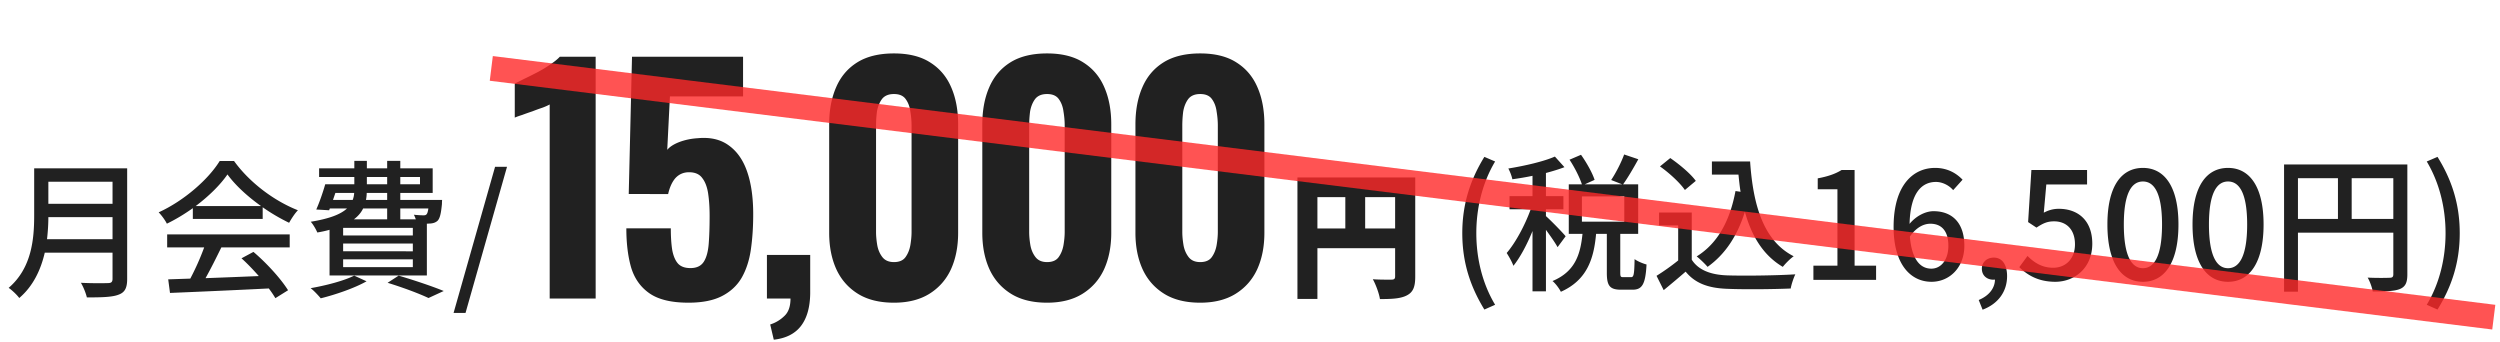
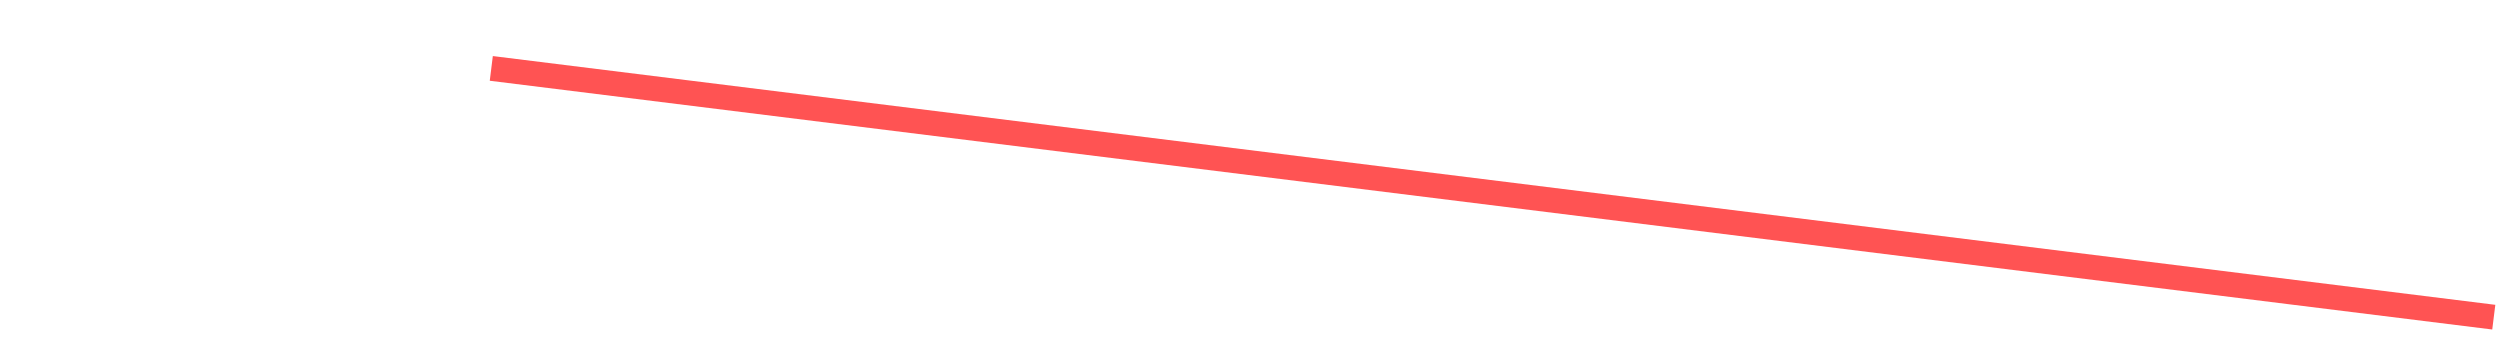
<svg xmlns="http://www.w3.org/2000/svg" width="402" height="55" fill="none">
-   <path fill="#212121" d="M7.56 38.464h10.536v-3.552H7.776c0 1.104-.072 2.304-.216 3.552m10.536-9.24H7.776v3.552h10.32zm2.352-2.16v17.808c0 1.44-.384 2.136-1.344 2.496-1.008.408-2.64.456-5.136.456-.144-.648-.576-1.728-.96-2.352 1.872.096 3.792.072 4.368.048.528 0 .72-.192.72-.696v-4.2H7.2c-.624 2.688-1.824 5.352-4.104 7.296-.336-.48-1.2-1.296-1.704-1.632 3.744-3.216 4.104-7.92 4.104-11.688v-7.536zm11.016 6.072h10.512c-2.16-1.536-4.128-3.336-5.4-5.088-1.152 1.68-2.976 3.48-5.112 5.088m-.456 2.064v-1.728c-1.32.936-2.736 1.8-4.176 2.496-.24-.504-.84-1.344-1.32-1.824 4.104-1.872 8.016-5.328 9.816-8.256h2.304c2.544 3.528 6.528 6.456 10.272 7.92-.528.552-1.032 1.344-1.416 2.016a30 30 0 0 1-4.248-2.496V35.2zm-4.128 4.584v-2.088h19.704v2.088H35.592c-.792 1.608-1.68 3.408-2.544 4.944 2.664-.096 5.64-.216 8.568-.336-.888-1.008-1.848-2.016-2.784-2.856l1.92-1.032c2.184 1.848 4.464 4.392 5.568 6.168l-2.04 1.272a16 16 0 0 0-1.056-1.56c-5.712.288-11.808.552-15.888.72l-.288-2.184 3.552-.12a41 41 0 0 0 2.232-5.016zm27.048-8.76-.384 1.128h3.168c.144-.36.216-.744.24-1.128zm5.064-2.568v1.176h3.264v-1.176zm8.544 0h-3.168v1.176h3.168zm-5.28 3.696v-1.128h-3.288c0 .384-.048.768-.12 1.128zm6.624 1.368h-4.512v1.752h2.496c-.096-.264-.192-.528-.312-.744.672.072 1.272.096 1.536.096.216 0 .384-.024.504-.168.12-.12.216-.408.288-.936m-2.496 4.344V36.64H55.176v1.224zm0 2.544V39.16H55.176v1.248zm0 2.544v-1.248H55.176v1.248zm-4.128-9.432h-3.864c-.312.648-.792 1.224-1.488 1.752h5.352zm-9.264 10.776v-7.344c-.6.168-1.248.312-1.968.432-.192-.48-.696-1.344-1.056-1.728 3.096-.504 4.848-1.224 5.832-2.136h-2.76l-.12.288-2.064-.12c.504-1.128 1.056-2.712 1.44-4.056h4.68v-1.176h-5.664v-1.392h5.664v-1.2h2.016v1.2h3.264v-1.2h2.112v1.2h5.208v3.96h-5.208v1.128h6.72s-.024.408-.024.648c-.144 1.488-.312 2.256-.672 2.664-.336.336-.792.456-1.272.48-.12 0-.288.024-.48.024v8.328zm3.96.024 1.992.912c-1.944 1.104-4.968 2.136-7.368 2.736-.36-.432-1.128-1.272-1.632-1.632 2.472-.432 5.352-1.176 7.008-2.016m5.376 1.152 1.776-1.152c2.592.768 5.52 1.752 7.248 2.472l-2.448 1.128c-1.464-.696-4.008-1.656-6.576-2.448m10.608 4.848 6.672-23.496h1.92L74.856 50.32zM88.39 48V16.8a9 9 0 0 1-1.2.528q-.72.24-1.584.576-.864.288-1.632.576-.768.24-1.2.432V13.44l1.536-.768q1.008-.48 2.112-1.056t2.064-1.248q1.008-.672 1.536-1.248h5.76V48zm22.31.672q-4.08 0-6.24-1.488t-2.976-4.176q-.768-2.688-.768-6.288h7.152q0 2.112.24 3.552.288 1.44.96 2.16.72.72 2.112.672t2.016-1.056.768-2.88.144-4.416q0-2.064-.24-3.648t-.96-2.496q-.672-.912-2.112-.912-1.296 0-2.16.912-.816.912-1.2 2.592H101.1l.528-22.08h17.856v6.384h-11.76l-.432 8.592q.576-.72 1.92-1.248 1.392-.528 2.976-.624 3.024-.288 4.992 1.152 2.016 1.44 2.976 4.272.96 2.784.96 6.816 0 3.072-.384 5.712-.384 2.592-1.488 4.512-1.104 1.872-3.168 2.928t-5.376 1.056m13.725 5.952-.576-2.448a5.66 5.66 0 0 0 2.256-1.344q1.008-.912 1.008-2.832h-3.792v-7.008h6.96v6.192q-.048 3.36-1.488 5.232t-4.368 2.208m19.323-5.952q-3.504 0-5.808-1.44t-3.456-3.936q-1.152-2.544-1.152-5.856V20.016q0-3.408 1.104-5.952 1.104-2.592 3.408-4.032t5.904-1.44q3.552 0 5.808 1.44 2.304 1.44 3.408 4.032 1.104 2.544 1.104 5.952V37.44q0 3.312-1.152 5.856-1.152 2.496-3.456 3.936t-5.712 1.44m0-6.528q1.296 0 1.872-.816t.768-1.92q.192-1.152.192-2.112V20.16q0-1.056-.192-2.208-.144-1.152-.72-1.968-.576-.864-1.92-.864t-1.968.864q-.576.816-.768 1.968a18 18 0 0 0-.144 2.208v17.136q0 .96.192 2.112.192 1.104.816 1.92t1.872.816m24.623 6.528q-3.504 0-5.808-1.44t-3.456-3.936q-1.152-2.544-1.152-5.856V20.016q0-3.408 1.104-5.952 1.104-2.592 3.408-4.032t5.904-1.44q3.552 0 5.808 1.44 2.304 1.44 3.408 4.032 1.104 2.544 1.104 5.952V37.44q0 3.312-1.152 5.856-1.152 2.496-3.456 3.936t-5.712 1.44m0-6.528q1.296 0 1.872-.816t.768-1.92q.192-1.152.192-2.112V20.16q0-1.056-.192-2.208-.144-1.152-.72-1.968-.576-.864-1.92-.864t-1.968.864q-.576.816-.768 1.968a18 18 0 0 0-.144 2.208v17.136q0 .96.192 2.112.192 1.104.816 1.92t1.872.816m24.623 6.528q-3.504 0-5.808-1.44t-3.456-3.936q-1.152-2.544-1.152-5.856V20.016q0-3.408 1.104-5.952 1.104-2.592 3.408-4.032t5.904-1.44q3.552 0 5.808 1.44 2.304 1.44 3.408 4.032 1.104 2.544 1.104 5.952V37.44q0 3.312-1.152 5.856-1.152 2.496-3.456 3.936t-5.712 1.44m0-6.528q1.296 0 1.872-.816t.768-1.92q.192-1.152.192-2.112V20.16q0-1.056-.192-2.208-.144-1.152-.72-1.968-.576-.864-1.92-.864t-1.968.864q-.576.816-.768 1.968a18 18 0 0 0-.144 2.208v17.136q0 .96.192 2.112.192 1.104.816 1.92t1.872.816M219.518 36.738h4.818V31.7h-4.818zM211.84 31.7v5.038h4.488V31.7zm15.73-3.168v15.95c0 1.628-.33 2.486-1.342 3.014s-2.376.594-4.334.594c-.132-.902-.682-2.376-1.144-3.19 1.144.088 2.596.066 3.014.066s.572-.132.572-.528v-4.532H211.84v8.162h-3.212V28.532zM238.688 49.776c-2.232-3.648-3.552-7.512-3.552-12.288 0-4.728 1.32-8.64 3.552-12.264l1.728.744c-2.064 3.456-3.024 7.512-3.024 11.52 0 4.032.96 8.088 3.024 11.52zm13.067-11.784-1.296 1.752c-.36-.672-1.152-1.8-1.872-2.784v9.888h-2.16v-9.696c-.888 2.184-1.992 4.248-3.072 5.592-.216-.624-.744-1.536-1.08-2.064 1.416-1.632 2.952-4.488 3.864-7.032h-3.408v-2.112h3.696v-3.264a44 44 0 0 1-3.24.552c-.096-.504-.384-1.248-.648-1.728 2.664-.432 5.688-1.128 7.488-1.92l1.536 1.704c-.864.336-1.896.648-2.976.936v3.72h2.808v2.112h-2.808v1.104c.696.6 2.736 2.688 3.168 3.24m2.616-6.408v4.056h6.816v-4.056zm6.648 12.984h1.248c.432 0 .528-.36.576-2.904.432.336 1.344.72 1.92.864-.168 3.216-.72 4.056-2.256 4.056h-1.848c-1.848 0-2.28-.672-2.28-2.736v-6.24h-1.728c-.36 4.032-1.464 7.44-5.664 9.312-.264-.528-.864-1.344-1.344-1.728 3.672-1.536 4.488-4.32 4.824-7.584h-2.208V29.64h2.112c-.36-1.104-1.176-2.736-1.992-3.96l1.848-.792c.888 1.248 1.824 2.904 2.184 4.032l-1.584.72h6.024l-1.776-.696c.744-1.104 1.632-2.832 2.088-4.104l2.28.768c-.792 1.44-1.704 3-2.448 4.032h2.424v7.968h-2.88v6.216c0 .672.072.744.48.744m14.256-18.6h6.144c.48 7.08 2.16 12.768 7.008 15.24-.528.36-1.32 1.152-1.752 1.704-3.168-1.872-5.016-4.968-6.096-8.856-1.224 3.888-3.168 6.84-6 8.856-.36-.432-1.224-1.272-1.752-1.68 3.408-2.112 5.352-5.76 6.24-10.512l.816.12c-.144-.888-.24-1.824-.336-2.76h-4.272zm-2.592 3.12-1.752 1.464c-.768-1.128-2.496-2.736-4.008-3.792l1.656-1.344c1.488 1.032 3.288 2.52 4.104 3.672m-.648 5.088v7.584c1.056 1.656 3.024 2.424 5.664 2.52 2.664.096 7.992.024 10.992-.168-.264.528-.624 1.584-.744 2.28-2.712.12-7.536.168-10.272.048-3.048-.12-5.112-.912-6.624-2.76-1.128.984-2.28 1.944-3.528 2.976l-1.152-2.304a36 36 0 0 0 3.48-2.472v-5.64h-3.072v-2.064zM291.595 45v-2.28h3.864V30.432h-3.168V28.68c1.656-.312 2.832-.72 3.84-1.344h2.088V42.72h3.456V45zm18.968-1.8c1.536 0 2.736-1.392 2.736-3.672s-1.008-3.552-2.904-3.552c-1.032 0-2.232.552-3.288 2.064.288 3.504 1.56 5.16 3.456 5.16m5.016-14.304-1.512 1.68c-.648-.768-1.728-1.32-2.76-1.32-2.256 0-4.128 1.704-4.248 6.744 1.032-1.272 2.568-2.04 3.84-2.04 2.976 0 4.968 1.824 4.968 5.568 0 3.504-2.4 5.784-5.28 5.784-3.36 0-6.096-2.808-6.096-8.808 0-6.792 3.192-9.504 6.672-9.504 1.968 0 3.408.84 4.416 1.896m3.223 20.904-.624-1.56c1.632-.672 2.592-1.872 2.616-3.288-.096.024-.168.024-.264.024-.984 0-1.848-.624-1.848-1.776 0-1.08.864-1.776 1.92-1.776 1.344 0 2.136 1.128 2.136 2.976 0 2.52-1.464 4.464-3.936 5.4m11.685-4.488c-2.784 0-4.536-1.128-5.784-2.352l1.32-1.8c1.008 1.008 2.28 1.896 4.128 1.896 1.992 0 3.504-1.416 3.504-3.768s-1.344-3.696-3.36-3.696c-1.128 0-1.8.336-2.832 1.008l-1.344-.888.528-8.376h8.952v2.328h-6.552l-.408 4.536c.744-.384 1.464-.624 2.424-.624 2.952 0 5.376 1.752 5.376 5.616 0 3.912-2.856 6.12-5.952 6.12m14.095 0c-3.48 0-5.712-3.072-5.712-9.216 0-6.12 2.232-9.096 5.712-9.096 3.456 0 5.712 3 5.712 9.096 0 6.144-2.256 9.216-5.712 9.216m0-2.184c1.8 0 3.072-1.92 3.072-7.032 0-5.064-1.272-6.912-3.072-6.912s-3.072 1.848-3.072 6.912c0 5.112 1.272 7.032 3.072 7.032m13.688 2.184c-3.48 0-5.712-3.072-5.712-9.216 0-6.12 2.232-9.096 5.712-9.096 3.456 0 5.712 3 5.712 9.096 0 6.144-2.256 9.216-5.712 9.216m0-2.184c1.8 0 3.072-1.92 3.072-7.032 0-5.064-1.272-6.912-3.072-6.912s-3.072 1.848-3.072 6.912c0 5.112 1.272 7.032 3.072 7.032m19.879-7.92h6.696v-6.552h-6.696zm-8.64-6.552v6.552h6.432v-6.552zm17.592-2.208v17.664c0 1.296-.288 1.968-1.176 2.352-.864.36-2.256.408-4.392.408-.096-.624-.456-1.632-.816-2.232 1.536.072 3.072.048 3.528.024.456 0 .6-.144.6-.576v-6.672h-15.336v9.48h-2.232V26.448zm4.848 23.328-1.728-.768c2.064-3.432 3.024-7.488 3.024-11.52 0-4.008-.96-8.064-3.024-11.52l1.728-.744c2.256 3.624 3.576 7.536 3.576 12.264 0 4.776-1.32 8.64-3.576 12.288" />
  <path stroke="#FF2929" stroke-opacity=".8" stroke-width="4" d="m79 11 322 40" />
</svg>